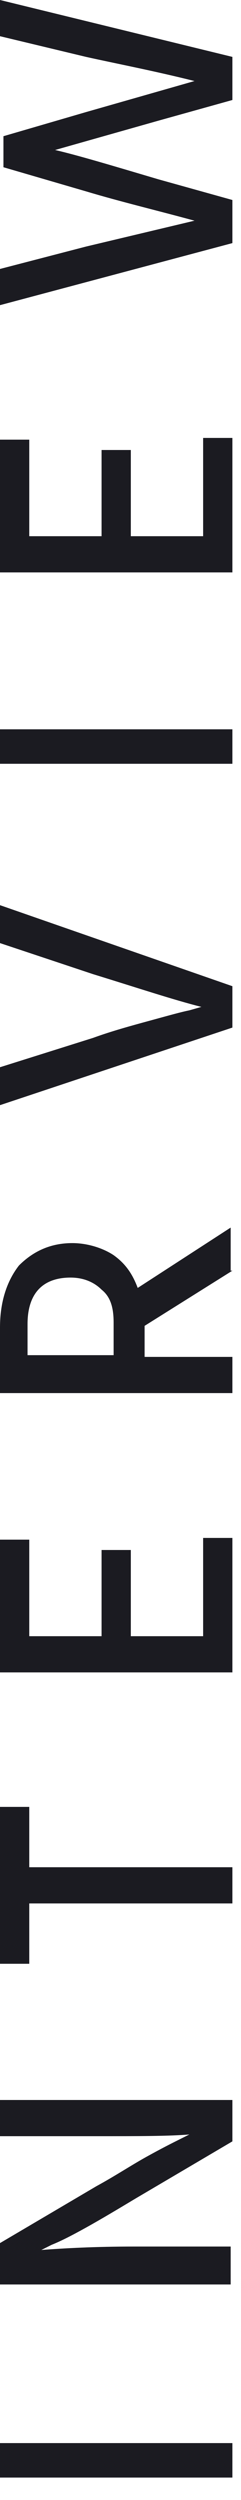
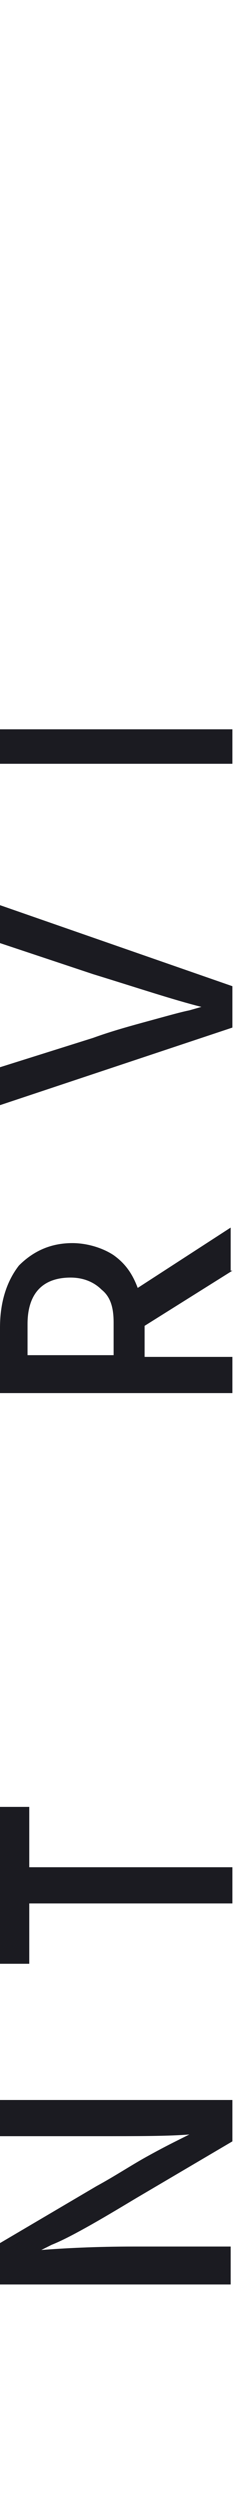
<svg xmlns="http://www.w3.org/2000/svg" version="1.1" id="レイヤー_1" x="0px" y="0px" viewBox="0 0 14 145" style="enable-background:new 0 0 14 145;" xml:space="preserve">
  <style type="text/css">
	.st0{fill:#1B1B21;}
</style>
  <g>
    <g>
-       <path class="st0" d="M13.5,143.7H0v-2h13.5V143.7z" />
      <path class="st0" d="M13.5,132.5H0v-2.4l5.6-3.3c1.1-0.6,2-1.2,2.9-1.7c0.9-0.5,1.5-0.8,1.9-1l0.6-0.3c-1.2,0.1-3,0.1-5.3,0.1H0    v-2.1h13.5v2.4l-5.6,3.3c-1,0.6-2,1.2-2.9,1.7c-0.9,0.5-1.5,0.8-2,1l-0.6,0.3c1.3-0.1,3.1-0.2,5.4-0.2h5.6V132.5z" />
      <path class="st0" d="M0,104.8h1.7v3.5h11.8v2.1H1.7v3.5H0V104.8z" />
-       <path class="st0" d="M11.8,94.9v-5.7h1.7v7.8H0v-7.7h1.7v5.6h4.2v-5h1.7v5H11.8z" />
      <path class="st0" d="M13.5,73.7l-5.1,3.2v1.8h5.1v2.1H0v-3.8c0-1.5,0.4-2.7,1.1-3.6c0.8-0.8,1.8-1.3,3.1-1.3    c0.9,0,1.8,0.3,2.4,0.7c0.7,0.5,1.1,1.1,1.4,1.9l5.4-3.5V73.7z M1.7,78.6h4.9v-1.9c0-0.9-0.2-1.5-0.7-1.9c-0.4-0.4-1-0.7-1.8-0.7    c-1.6,0-2.5,0.9-2.5,2.7V78.6z" />
      <path class="st0" d="M0,52.5l13.5,4.7v2.4L0,64.1v-2.2l5.4-1.7c1.1-0.4,2.2-0.7,3.3-1s1.8-0.5,2.3-0.6l0.7-0.2    c-1.6-0.4-3.7-1.1-6.3-1.9L0,54.7V52.5z" />
      <path class="st0" d="M13.5,44.3H0v-2h13.5V44.3z" />
-       <path class="st0" d="M11.8,31.1v-5.7h1.7v7.8H0v-7.7h1.7v5.6h4.2v-5h1.7v5H11.8z" />
-       <path class="st0" d="M0.2,9.7V7.9L5,6.5l6.3-1.8C8.9,4.1,6.8,3.7,5,3.3L0,2.1V0l13.5,3.3v2.5L9.2,7l-6,1.7c1.3,0.3,3.3,0.9,6,1.7    l4.3,1.2v2.5L0,17.7v-2.1l5-1.3l6.3-1.5C9.1,12.2,7,11.7,5,11.1L0.2,9.7z" />
    </g>
  </g>
</svg>